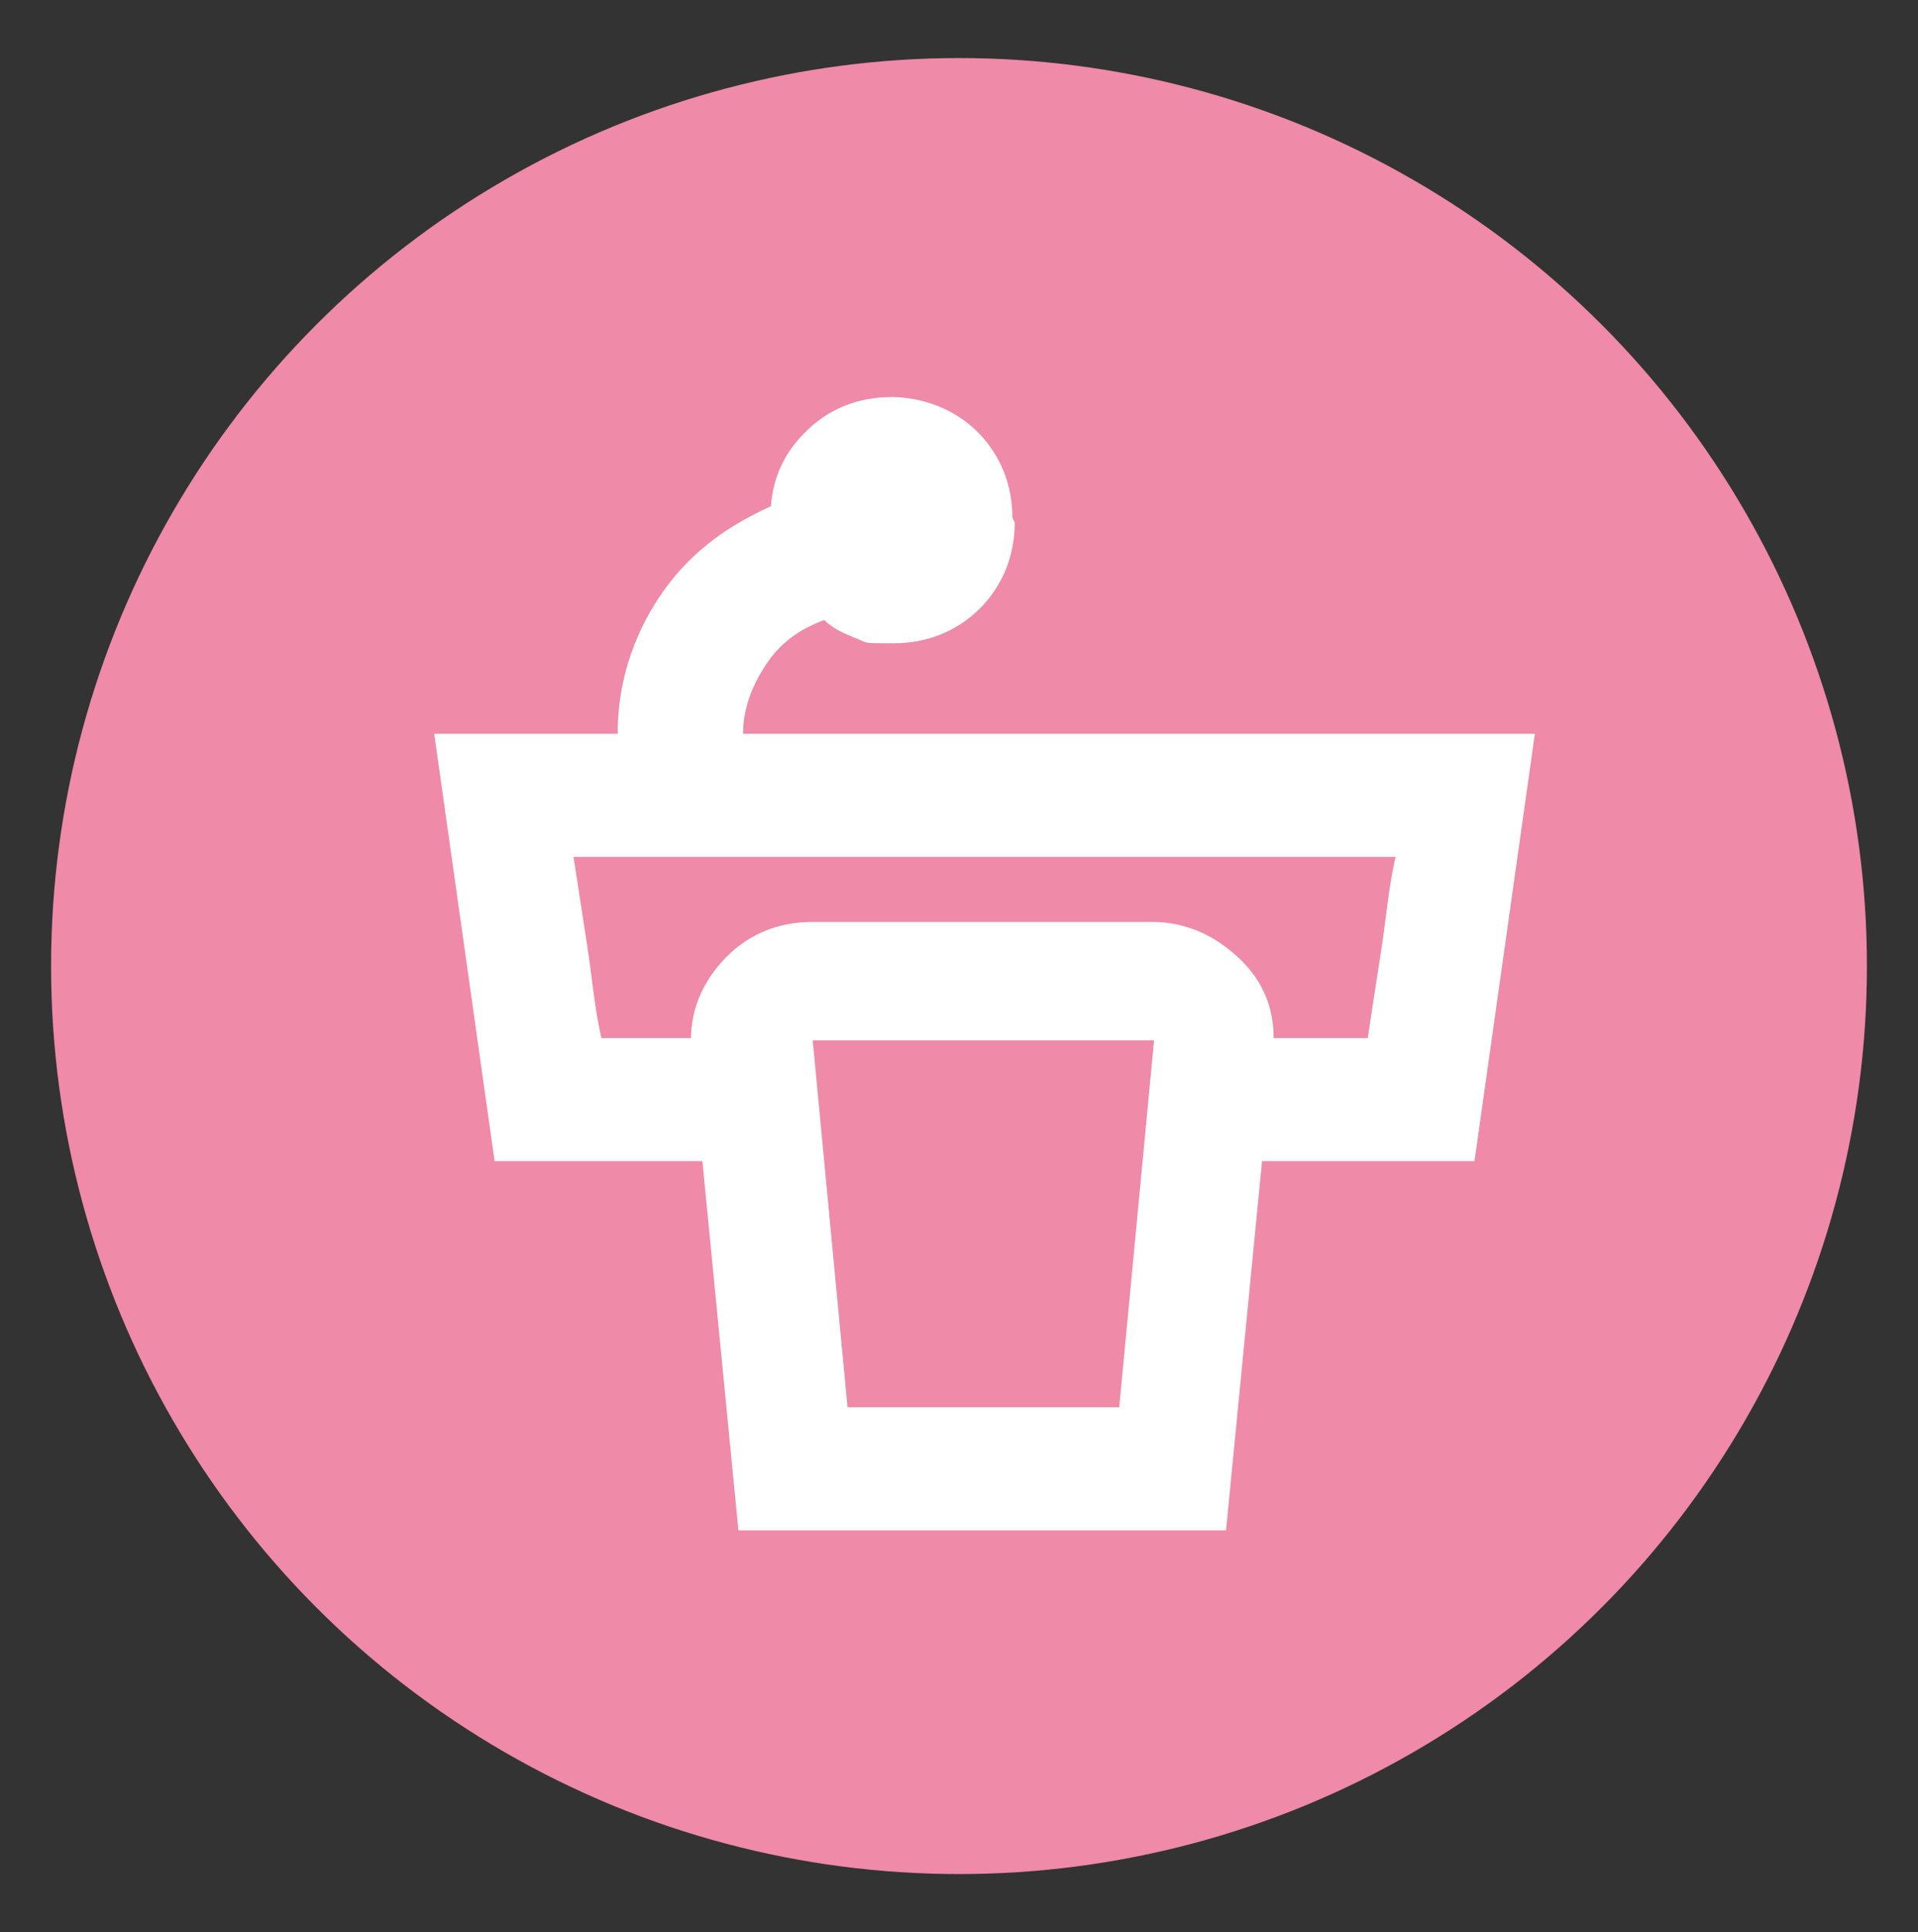
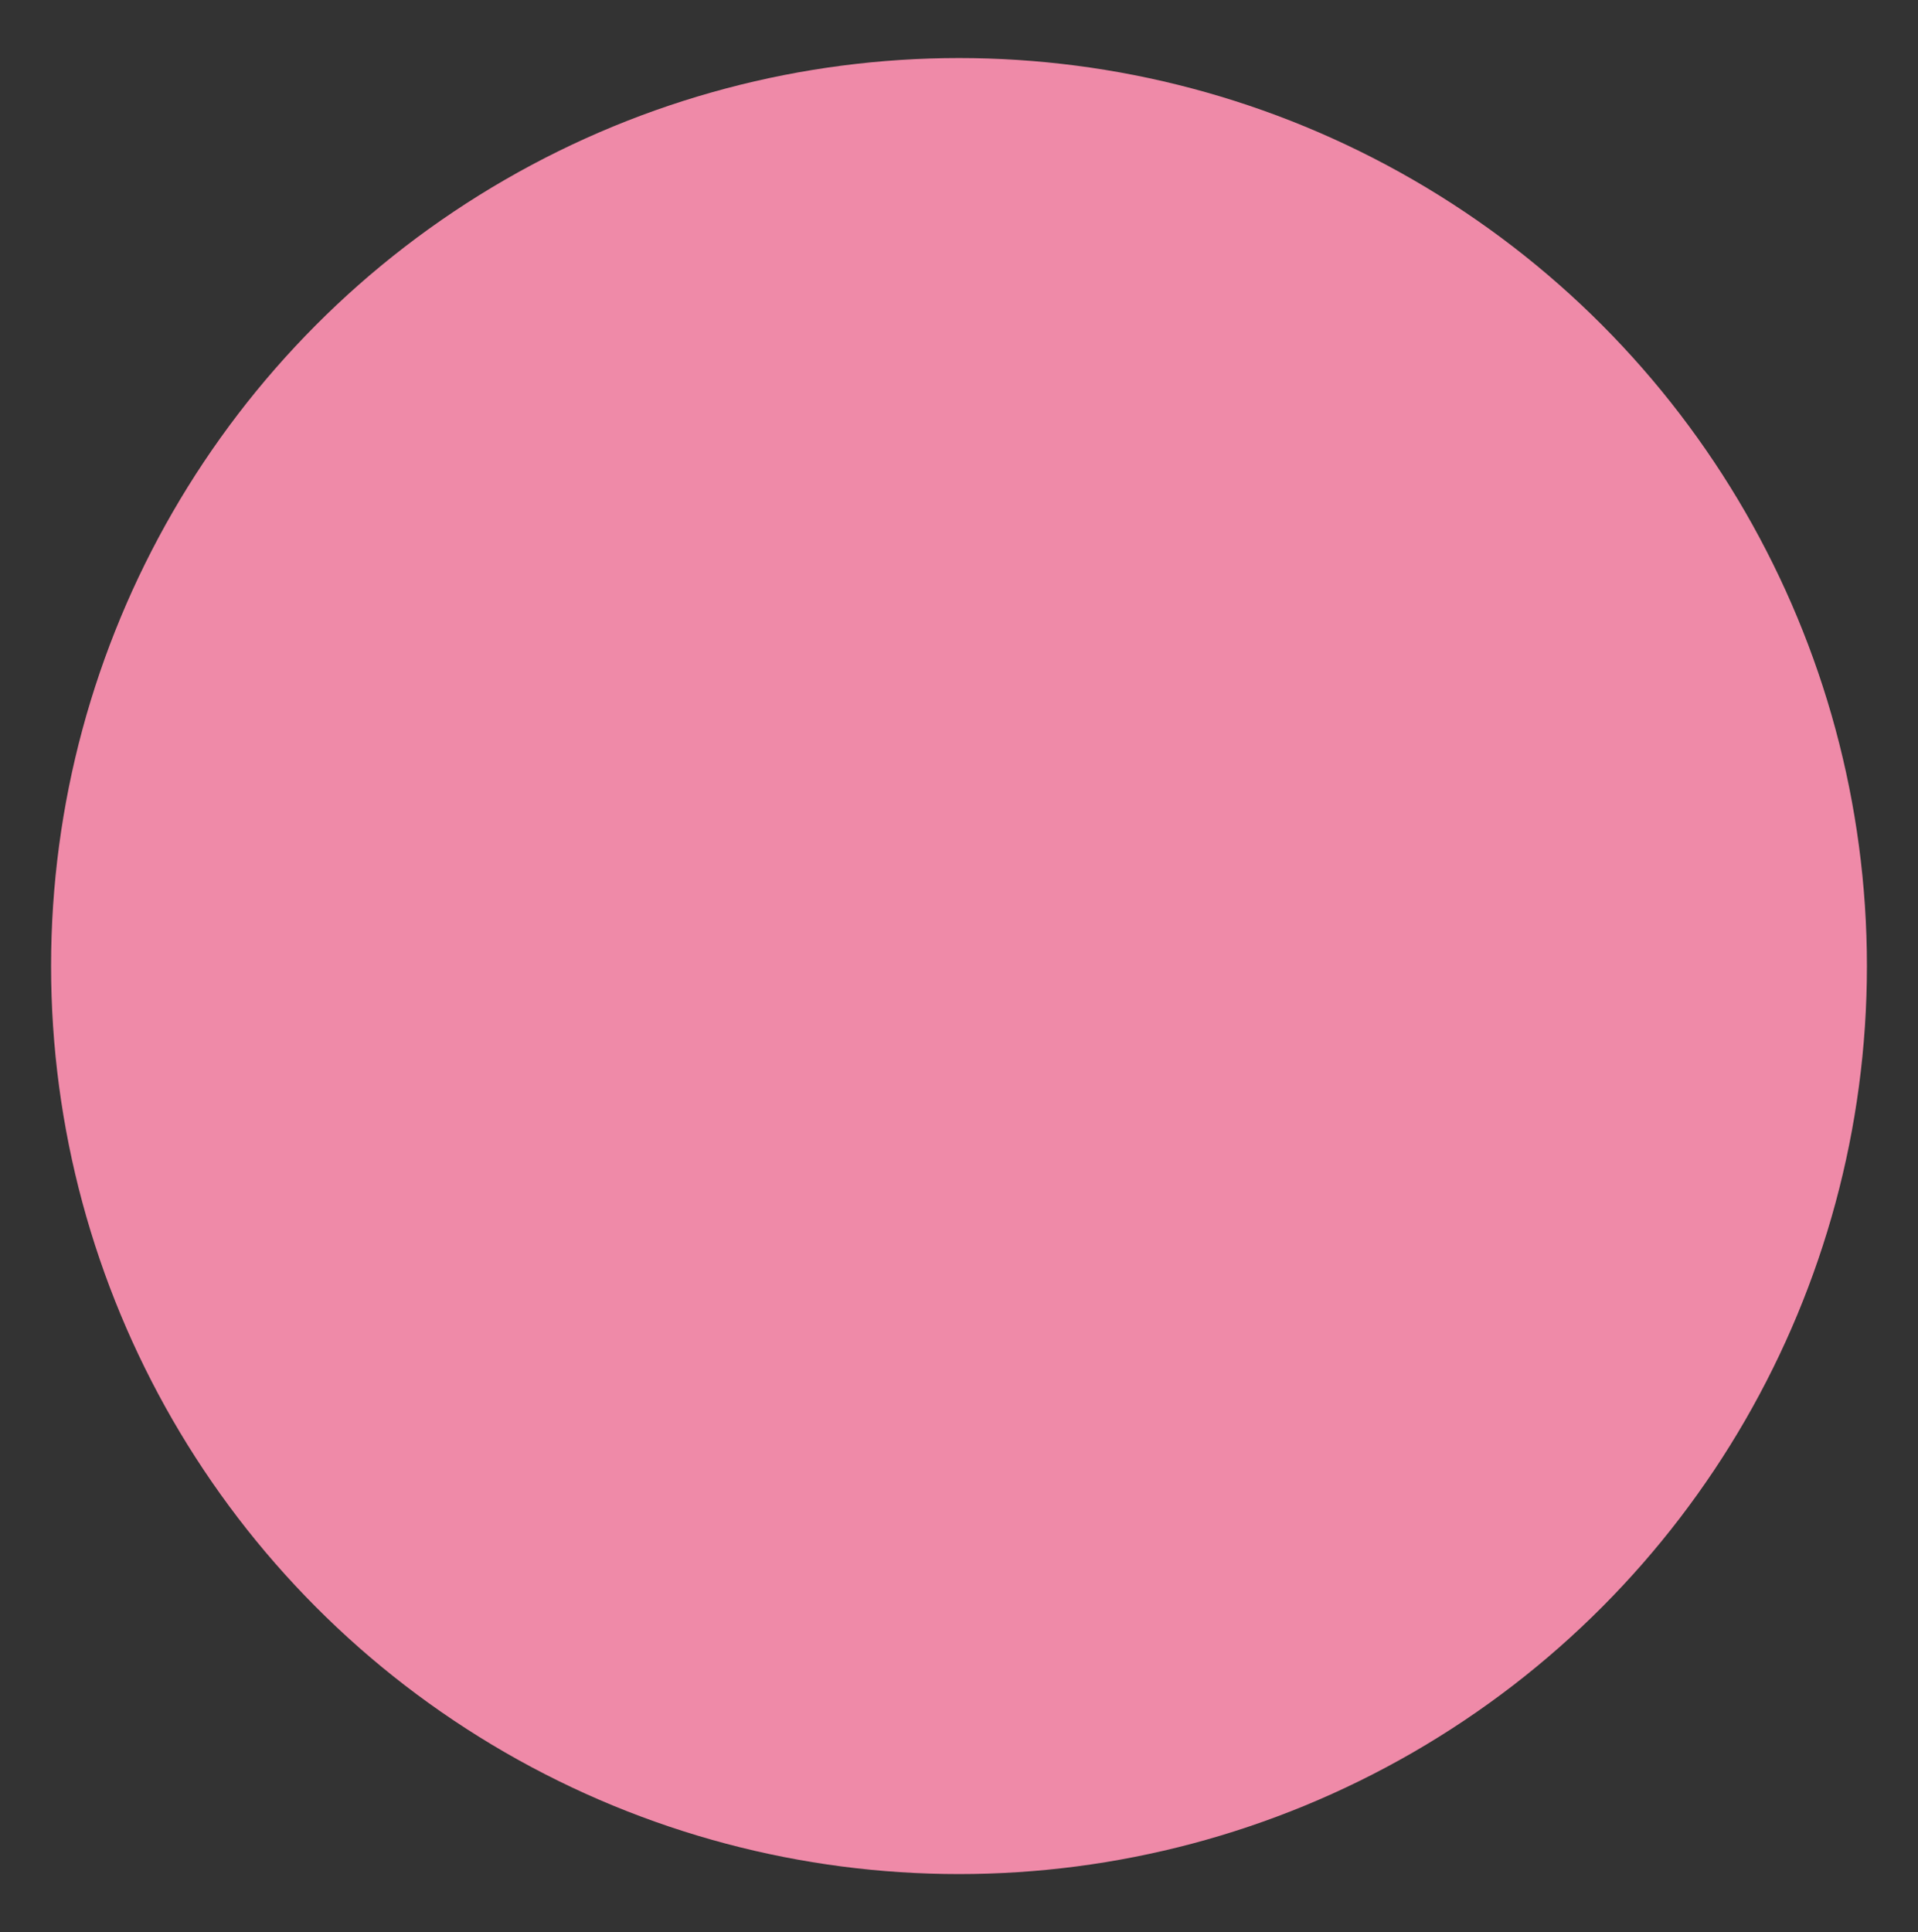
<svg xmlns="http://www.w3.org/2000/svg" id="_圖層_1" data-name="圖層_1" version="1.1" viewBox="0 0 82.6 83.2">
  <rect x="0" y="0" width="82.6" height="83.2" fill="#333333" stroke="none" />
  <defs>
    <style>
      .st0 {
        fill: #ef8aa8;
      }

      .st1 {
        fill: #fff;
      }
    </style>
  </defs>
  <circle class="st0" cx="41.3" cy="41.6" r="39.1" />
-   <path class="st1" d="M43.7,22.5c0,1.4-.5,2.7-1.5,3.7s-2.3,1.5-3.7,1.5-1.1,0-1.6-.2-1-.4-1.4-.8c-1.1.4-1.9,1-2.5,1.9s-1,1.9-1,3h34.1l-2.6,18.4h-12.9v-5.3h8.3c.2-1.3.4-2.6.6-3.9s.3-2.6.6-3.9H24.7c.2,1.3.4,2.6.6,3.9s.3,2.6.6,3.9h8.3v5.3h-12.9l-2.6-18.4h7.9c0-2.1.6-4.1,1.8-5.9s2.8-3,4.8-3.9c.1-1.4.7-2.5,1.7-3.4s2.2-1.3,3.5-1.3,2.7.5,3.7,1.5,1.5,2.3,1.5,3.7ZM36.5,60.6h11.7l1.5-15.8h-14.7l1.5,15.8ZM31.8,65.9l-2-20.5c-.2-1.5.3-2.9,1.3-4s2.3-1.7,3.9-1.7h14.6c1.5,0,2.8.6,3.9,1.7s1.5,2.5,1.3,4l-2,20.5h-21Z" />
</svg>